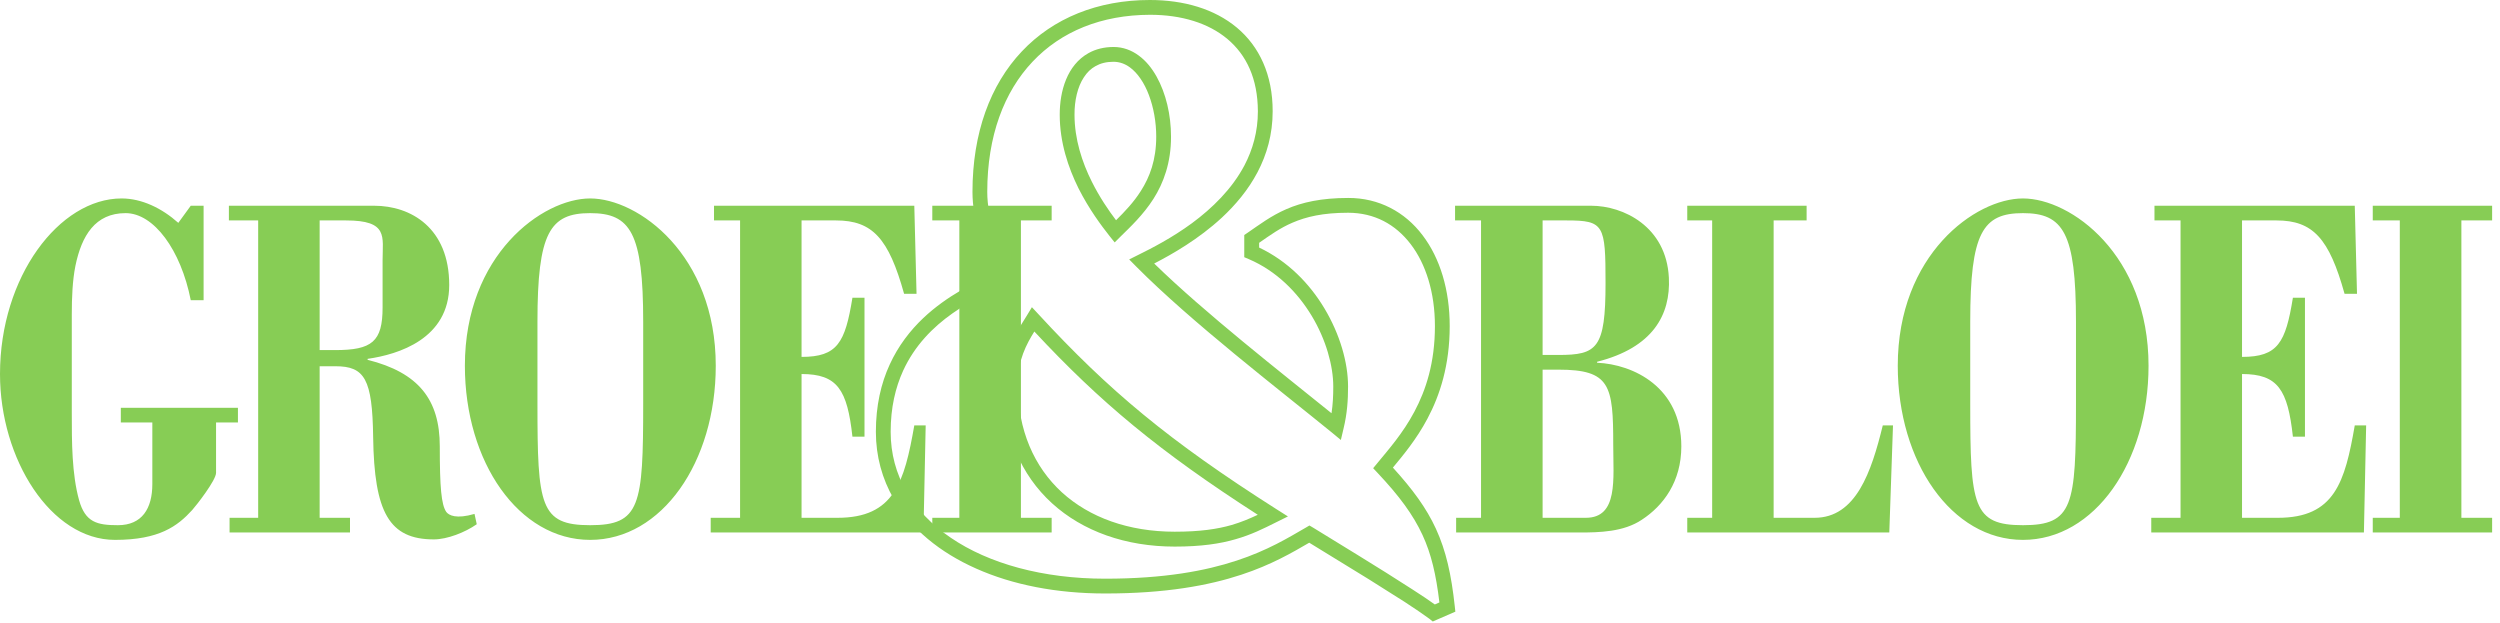
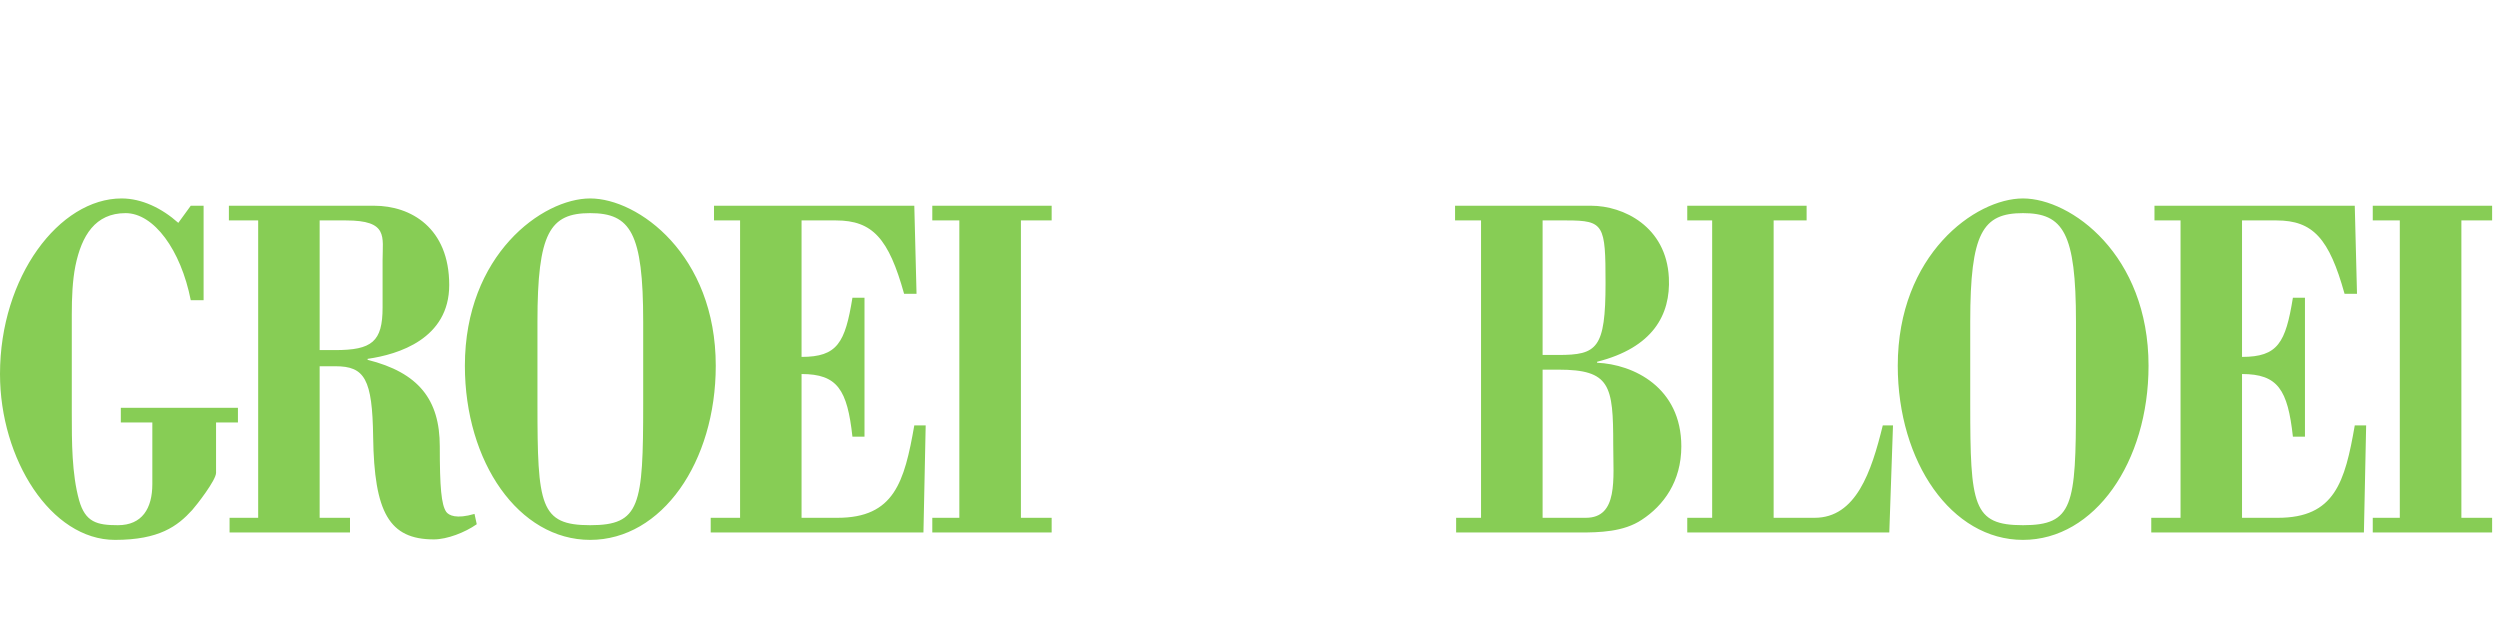
<svg xmlns="http://www.w3.org/2000/svg" width="257" height="64" fill="white" viewBox="0 0 257 64" version="1.1">
-   <path fill="#87CD55" d="M146.94 63.61C146.4 63.21 145.49 62.59 144.39 61.87 143.28 61.16 141.99 60.35 140.7 59.54 138.34 58.08 135.95 56.63 134.59 55.79 132.87 56.79 130.71 58.06 127.61 59.08 124.26 60.19 119.82 61.01 113.61 61.01 108.62 61.01 104.09 60.12 100.35 58.45 96.61 56.79 93.64 54.36 91.87 51.28 90.69 49.24 90.04 46.91 90.04 44.39 90.04 41.7 90.57 39.41 91.46 37.48 92.34 35.55 93.57 33.97 94.92 32.69 97.35 30.4 100.2 29.01 102.37 28.06 101.04 25.47 99.97 22.68 99.97 19.73 99.97 13.67 101.8 8.72 105.04 5.29 108.27 1.86 112.86 0 118.2 0 121.71 0 124.85 0.92 127.15 2.84 129.45 4.76 130.84 7.69 130.83 11.45 130.83 13.8 130.23 15.89 129.27 17.71 128.31 19.53 127.01 21.07 125.6 22.38 123.22 24.58 120.53 26.12 118.65 27.09 123.86 32.17 131.67 38.27 136.88 42.48 137.02 41.56 137.06 40.68 137.06 39.73 137.06 37.62 136.32 34.92 134.85 32.48 133.38 30.04 131.21 27.85 128.38 26.64L127.91 26.44 127.91 24.16 128.25 23.93C129.49 23.08 130.67 22.18 132.26 21.49 133.85 20.8 135.82 20.35 138.6 20.35 141.75 20.34 144.43 21.79 146.23 24.17 148.04 26.54 149.03 29.81 149.03 33.52 149.03 37.53 148.03 40.62 146.74 43.04 145.61 45.17 144.25 46.79 143.19 48.07 145.22 50.3 146.63 52.22 147.61 54.35 148.66 56.63 149.2 59.09 149.55 62.32L149.61 62.88 147.7 63.71 147.29 63.89 146.94 63.61ZM134.61 54.02L135 54.25C136.89 55.42 141.87 58.43 145.21 60.6 146.13 61.19 146.92 61.72 147.5 62.14L147.97 61.93C147.63 59.06 147.13 56.93 146.23 54.99 145.27 52.92 143.86 51 141.62 48.62L141.16 48.13 141.59 47.61C142.74 46.21 144.21 44.56 145.4 42.32 146.59 40.09 147.51 37.28 147.51 33.52 147.51 30.08 146.58 27.14 145.02 25.1 143.45 23.05 141.29 21.88 138.6 21.87 135.98 21.87 134.26 22.29 132.87 22.89 131.6 23.43 130.58 24.17 129.44 24.96L129.44 25.45C132.39 26.85 134.63 29.16 136.15 31.7 137.75 34.37 138.58 37.28 138.58 39.73 138.58 41.14 138.49 42.51 138.12 44.04L137.84 45.23 136.91 44.46C131.52 40.07 122.45 33.09 116.82 27.42L116.08 26.67 117.02 26.2C118.38 25.53 120.47 24.46 122.54 22.94 124.61 21.41 126.64 19.44 127.93 17 128.78 15.37 129.31 13.54 129.31 11.45 129.3 8.06 128.12 5.64 126.18 4.01 124.23 2.37 121.45 1.52 118.23 1.52 113.22 1.53 109.07 3.24 106.15 6.34 103.22 9.44 101.49 13.97 101.49 19.73 101.49 22.54 102.64 25.36 104.09 28.07L104.49 28.81 103.72 29.14C102.07 29.84 99.93 30.79 97.92 32.21 95.9 33.63 94.03 35.52 92.84 38.11 92.05 39.85 91.56 41.9 91.56 44.39 91.56 46.65 92.13 48.7 93.18 50.52 94.24 52.35 95.78 53.95 97.74 55.28 101.64 57.94 107.21 59.49 113.61 59.49 119.69 59.49 123.95 58.68 127.13 57.63 130.32 56.58 132.42 55.29 134.22 54.25L134.61 54.02ZM114.59 24.92L114.06 24.26C113.22 23.2 111.95 21.5 110.87 19.36 109.81 17.22 108.94 14.63 108.94 11.79 108.94 10.55 109.13 9.3 109.59 8.18 110.05 7.06 110.8 6.07 111.9 5.46 112.63 5.05 113.5 4.83 114.48 4.83 115.44 4.83 116.32 5.16 117.06 5.71 117.8 6.25 118.4 6.99 118.89 7.86 119.86 9.59 120.38 11.81 120.38 14.04 120.39 16.72 119.61 18.82 118.57 20.45 117.52 22.09 116.23 23.3 115.19 24.32L114.59 24.92ZM114.48 6.35C113.73 6.35 113.13 6.51 112.63 6.79 112.14 7.06 111.74 7.45 111.42 7.95 110.77 8.93 110.45 10.35 110.46 11.79 110.46 14.31 111.24 16.68 112.24 18.68 113.04 20.28 113.97 21.64 114.73 22.64 115.62 21.76 116.54 20.8 117.28 19.63 118.2 18.19 118.86 16.44 118.86 14.04 118.86 12.55 118.59 11.05 118.11 9.78 117.64 8.52 116.94 7.5 116.16 6.93 115.64 6.55 115.1 6.36 114.48 6.35ZM120.76 56.19C115.73 56.19 111.31 54.62 108.14 51.73 104.97 48.84 103.09 44.61 103.1 39.47 103.09 35.95 104.82 33.68 105.56 32.44L106.08 31.58 106.77 32.32C113.97 40.13 120.15 45.31 131.26 52.37L132.4 53.09 131.19 53.69C129.89 54.34 128.64 54.97 127.02 55.43 125.42 55.9 123.46 56.19 120.76 56.19L120.76 54.66C123.36 54.66 125.15 54.39 126.61 53.97 127.6 53.68 128.45 53.32 129.3 52.92 119.17 46.41 113.06 41.31 106.33 34.08 105.54 35.35 104.62 37.03 104.62 39.47 104.63 44.25 106.32 48 109.16 50.61 112 53.2 116.03 54.66 120.76 54.66L120.76 56.19Z" id="Path" />
  <path fill="#87CD55" d="M20.93 21.15L20.93 30.86 19.61 30.86C18.59 25.68 15.81 21.91 12.91 21.91 9.79 21.91 8.39 24.22 7.75 27.34 7.45 28.85 7.38 30.61 7.38 32.32L7.38 42.47C7.38 45.44 7.38 48.71 8.13 51.42 8.77 53.69 9.97 53.99 12.12 53.99 14.6 53.99 15.66 52.28 15.66 49.76L15.66 43.43 12.42 43.43 12.42 41.92 24.46 41.92 24.46 43.43 22.21 43.43 22.21 48.61C22.21 49.36 20.21 51.93 19.76 52.43 18.25 54.09 16.37 55.5 11.82 55.5 5.23 55.5 0 47.2 0 38.45 0 28.44 6.1 20.4 12.5 20.4 14.57 20.4 16.64 21.4 18.33 22.91L19.61 21.15 20.93 21.15ZM32.86 35.99L34.44 35.99C38.24 35.99 39.33 35.13 39.33 31.61L39.33 26.74C39.33 24.32 39.94 22.66 35.57 22.66L32.86 22.66 32.86 35.99ZM23.6 54.74L23.6 53.23 26.54 53.23 26.54 22.66 23.53 22.66 23.53 21.15 38.47 21.15C42.23 21.15 46.18 23.42 46.18 29.3 46.18 34.83 40.95 36.44 37.79 36.89L37.79 36.99C43.02 38.3 45.21 41.07 45.21 45.89 45.21 50.07 45.36 51.88 45.88 52.63 46.15 52.98 46.9 53.38 48.78 52.83L49.01 53.89C47.8 54.74 45.96 55.45 44.6 55.45 40.01 55.45 38.47 52.68 38.36 44.94 38.28 38.95 37.49 37.65 34.48 37.65L32.86 37.65 32.86 53.23 35.98 53.23 35.98 54.74 23.6 54.74ZM55.25 41.52C55.25 51.98 55.51 53.99 60.67 53.99 65.82 53.99 66.12 51.98 66.12 41.52L66.12 33.07C66.12 23.92 64.81 21.91 60.67 21.91 56.53 21.91 55.25 23.92 55.25 33.07L55.25 41.52ZM73.58 37.6C73.58 47.5 68.04 55.5 60.67 55.5 53.33 55.5 47.79 47.5 47.79 37.6 47.79 26.18 55.77 20.4 60.67 20.4 65.6 20.4 73.58 26.18 73.58 37.6ZM73.06 54.74L73.06 53.23 76.08 53.23 76.08 22.66 73.4 22.66 73.4 21.15 93.99 21.15 94.22 30.2 92.94 30.2C91.36 24.52 89.7 22.66 85.94 22.66L82.4 22.66 82.4 36.69C86.09 36.69 86.88 35.23 87.63 30.61L88.87 30.61 88.87 44.89 87.63 44.89C87.1 40.06 86.09 38.45 82.4 38.45L82.4 53.23 86.09 53.23C91.92 53.23 92.97 49.56 93.99 43.73L95.16 43.73 94.93 54.74 73.06 54.74ZM95.84 54.74L95.84 53.23 98.62 53.23 98.62 22.66 95.84 22.66 95.84 21.15 108.11 21.15 108.11 22.66 104.95 22.66 104.95 53.23 108.11 53.23 108.11 54.74 95.84 54.74ZM163.02 53.23C166.37 53.23 165.84 49.26 165.84 45.69 165.84 39.61 165.54 38 160.2 38L158.58 38 158.58 53.23 163.02 53.23ZM158.58 36.49L160.2 36.49C164.18 36.49 165.05 35.84 165.05 29.1 165.05 23.11 164.9 22.66 161.06 22.66L158.58 22.66 158.58 36.49 158.58 36.49ZM149.69 54.74L149.69 53.23 152.25 53.23 152.25 22.66 149.58 22.66 149.58 21.15 163.58 21.15C166.86 21.15 171.3 23.27 171.56 28.55 171.75 32.37 169.91 35.74 164.18 37.19L164.18 37.29C167.91 37.45 172.84 39.81 172.84 45.89 172.84 49.51 171 51.98 168.78 53.43 166.9 54.69 164.41 54.74 162.38 54.74L149.69 54.74ZM173.45 54.74L173.45 53.23 176.01 53.23 176.01 22.66 173.45 22.66 173.45 21.15 185.72 21.15 185.72 22.66 182.33 22.66 182.33 53.23 186.54 53.23C190.8 53.23 192.38 48.51 193.55 43.73L194.6 43.73 194.22 54.74 173.45 54.74ZM202.54 41.52C202.54 51.98 202.8 53.99 207.96 53.99 213.11 53.99 213.41 51.98 213.41 41.52L213.41 33.07C213.41 23.92 212.1 21.91 207.96 21.91 203.82 21.91 202.54 23.92 202.54 33.07L202.54 41.52ZM220.87 37.6C220.87 47.5 215.33 55.5 207.96 55.5 200.62 55.5 195.09 47.5 195.09 37.6 195.09 26.18 203.06 20.4 207.96 20.4 212.89 20.4 220.87 26.18 220.87 37.6ZM221.15 54.74L221.15 53.23 224.16 53.23 224.16 22.66 221.48 22.66 221.48 21.15 242.07 21.15 242.3 30.2 241.02 30.2C239.44 24.52 237.78 22.66 234.02 22.66L230.48 22.66 230.48 36.69C234.17 36.69 234.96 35.23 235.71 30.61L236.95 30.61 236.95 44.89 235.71 44.89C235.18 40.06 234.17 38.45 230.48 38.45L230.48 53.23 234.17 53.23C240 53.23 241.06 49.56 242.07 43.73L243.24 43.73 243.01 54.74 221.15 54.74ZM243.92 54.74L243.92 53.23 246.7 53.23 246.7 22.66 243.92 22.66 243.92 21.15 256.19 21.15 256.19 22.66 253.03 22.66 253.03 53.23 256.19 53.23 256.19 54.74 243.92 54.74Z" />
</svg>